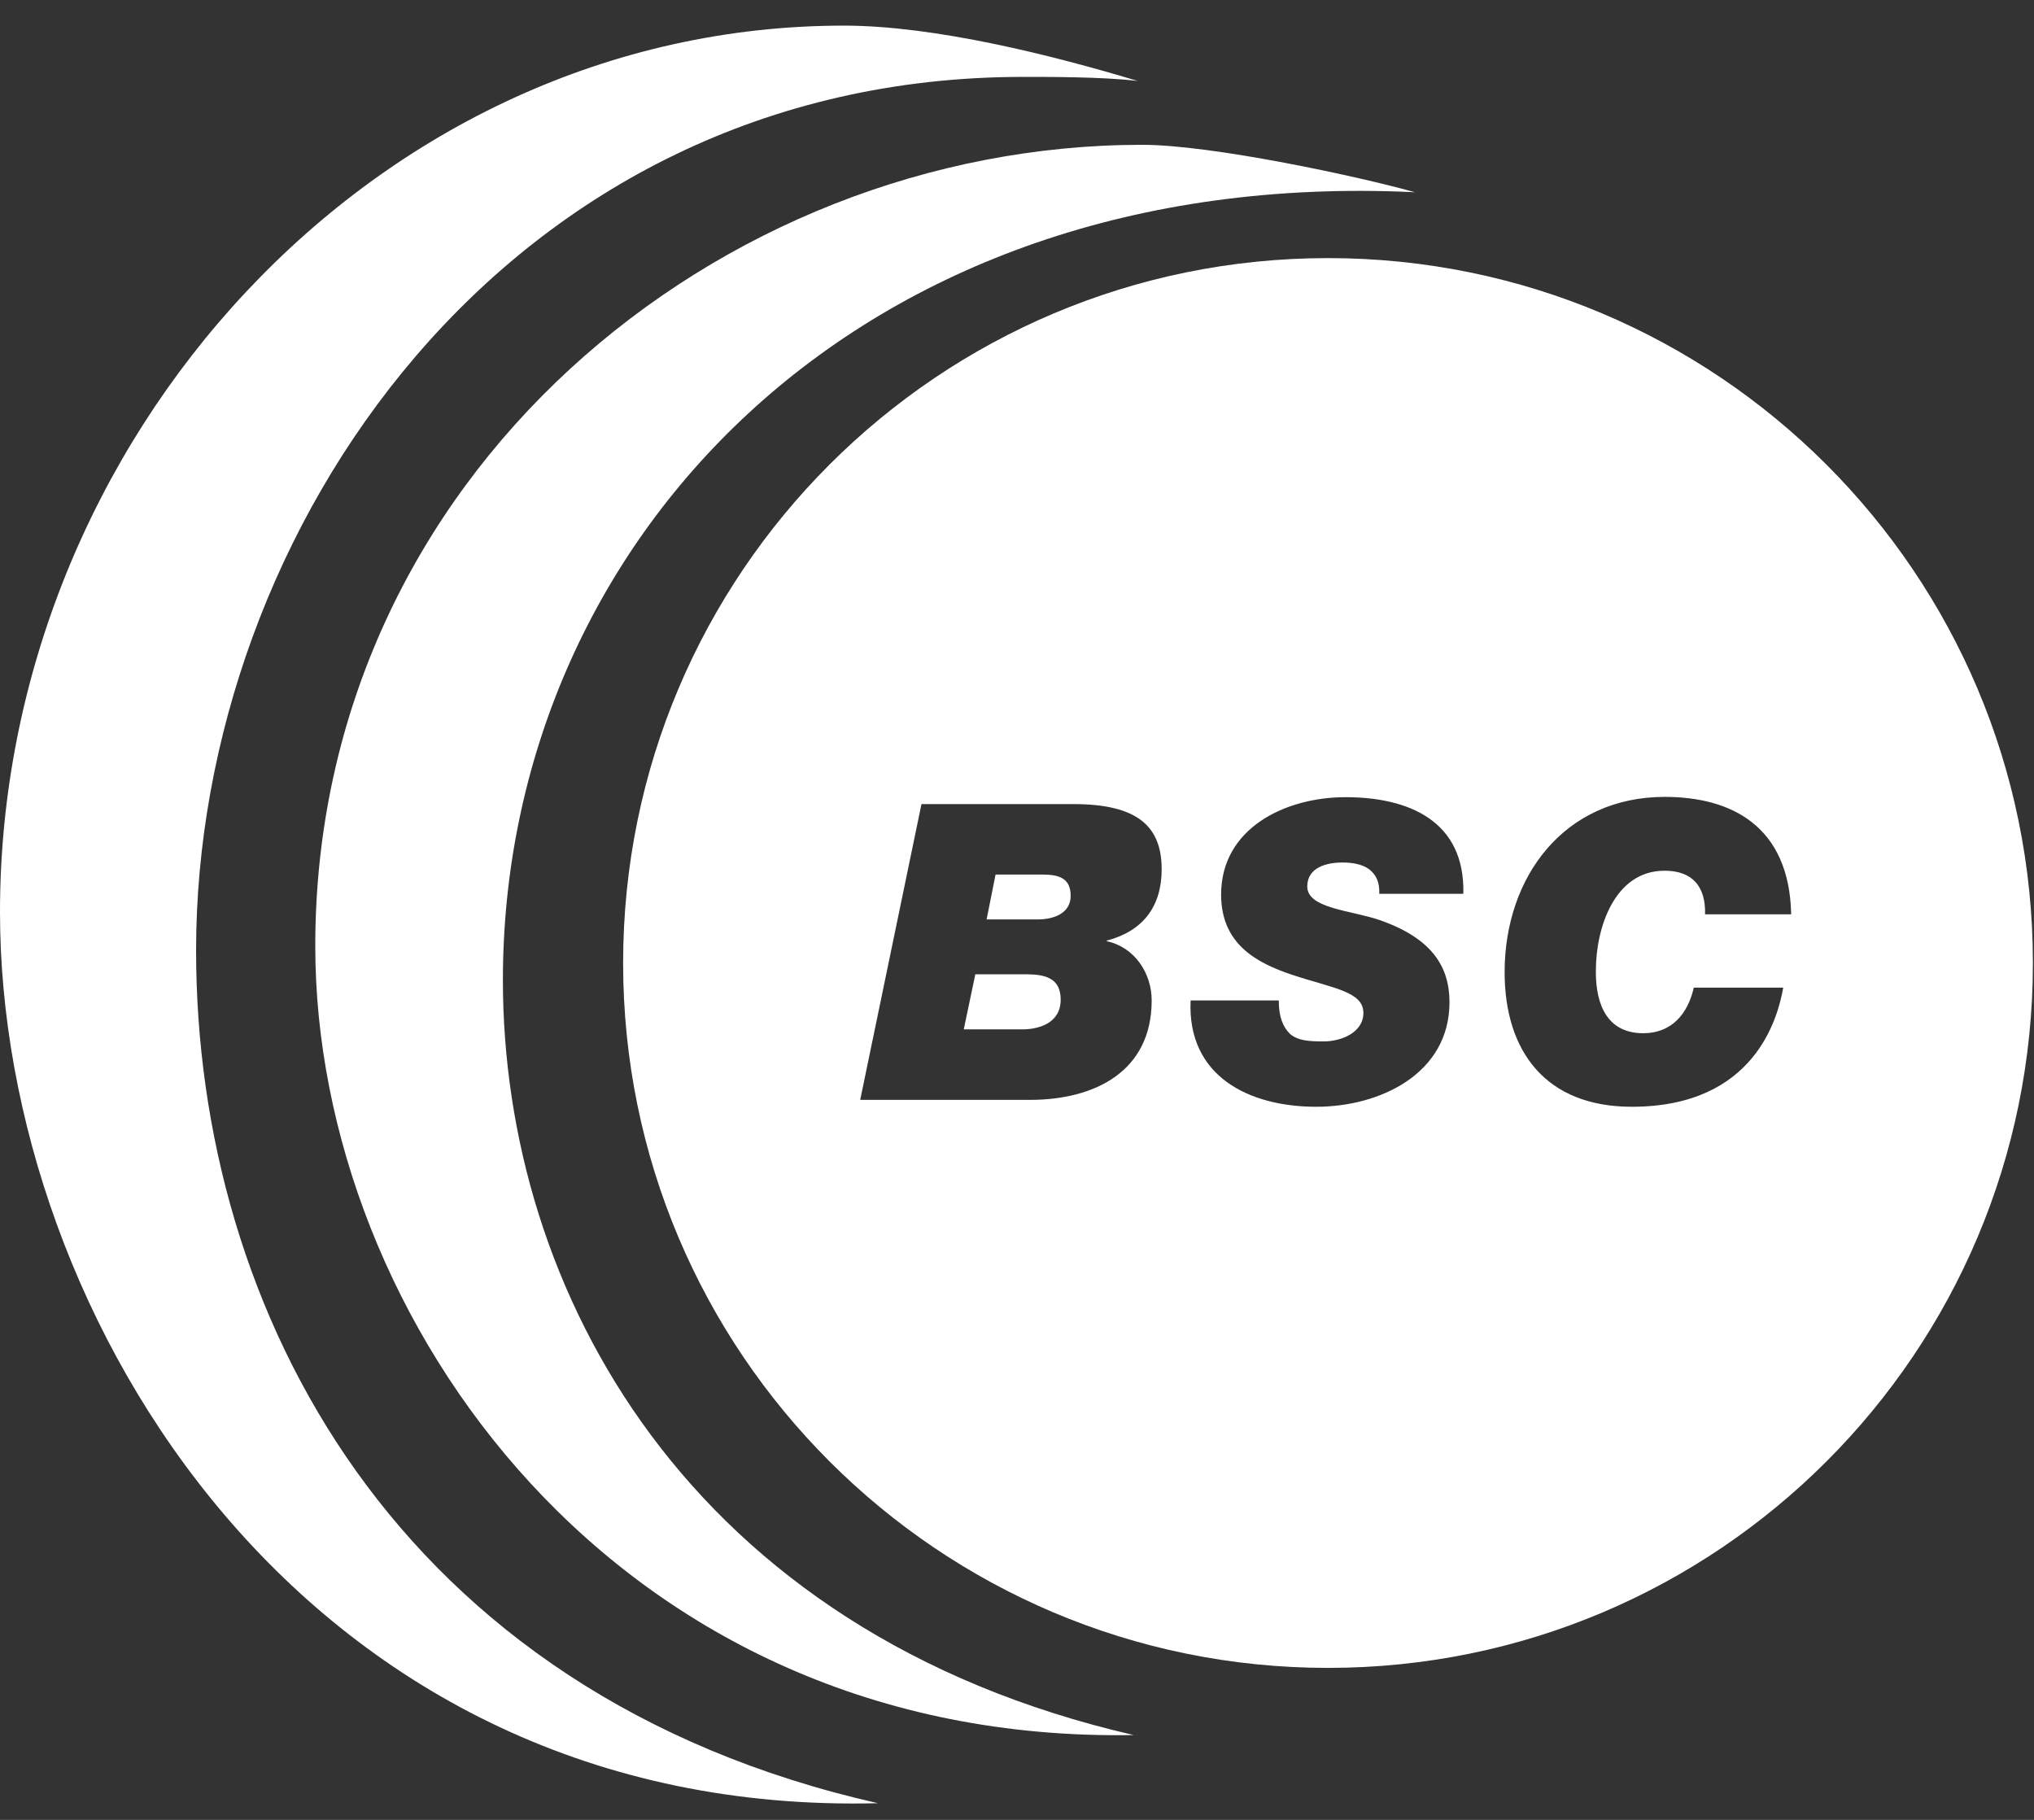
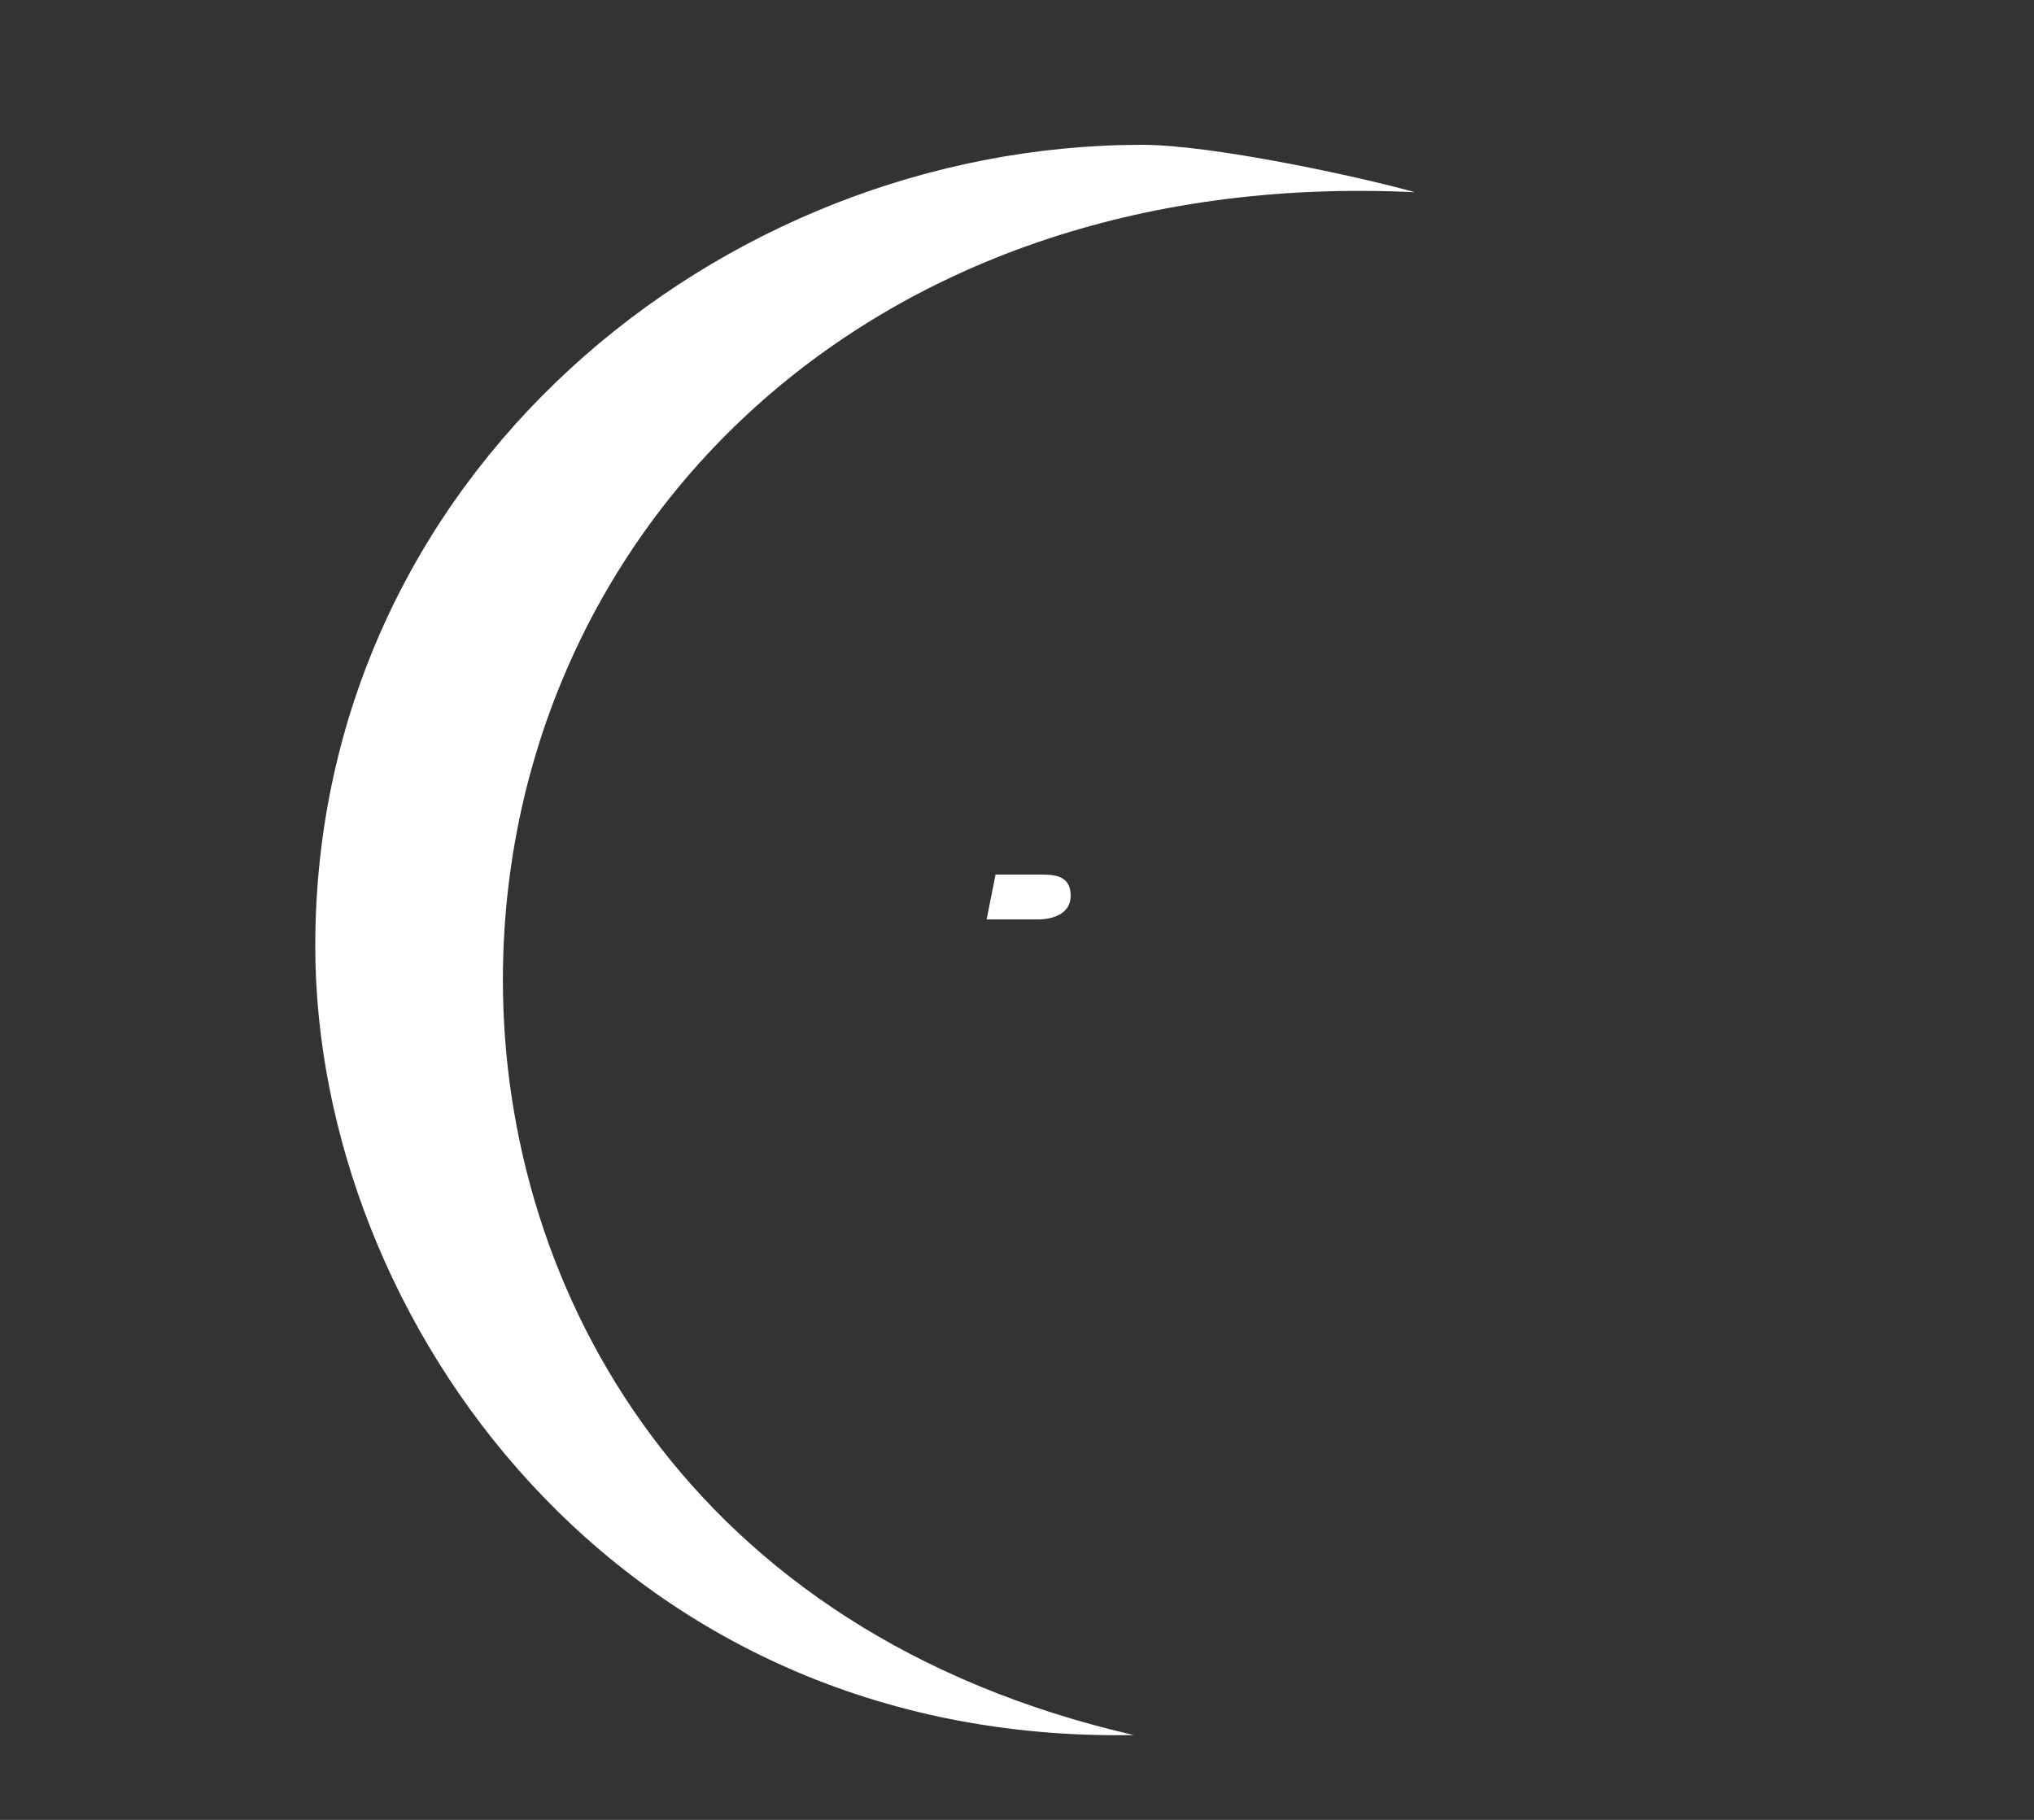
<svg xmlns="http://www.w3.org/2000/svg" width="57px" height="51px" viewBox="0 0 57 51" version="1.1">
  <rect x="0" y="0" width="57" height="51" fill="#333333" stroke="none" />
  <title>logo</title>
  <g id="Page-1" stroke="none" stroke-width="1" fill="none" fill-rule="evenodd">
    <g id="logo" fill="#FFFFFF" fill-rule="nonzero">
      <path d="M32.008,4.058 C33.976,4.058 38.121,4.956 39.651,5.387 C23.97,4.633 14.093,15.257 14.093,27.468 C14.093,36.16 19.287,45.75 31.771,48.623 C17.29,48.881 8.835,36.935 8.835,26.513 C8.835,13.317 20.156,4.058 32.008,4.058" id="Fill-1" />
-       <path d="M23.647,0.718 C26.211,0.718 29.53,1.559 31.886,2.27 C30.909,2.148 29.264,2.155 28.668,2.155 C14.187,2.155 5.495,14.869 5.495,26.635 C5.495,36.756 11.105,47.48 24.602,50.533 C8.605,50.943 -7.18309859e-05,36.935 -7.18309859e-05,25.557 C-7.18309859e-05,12.333 10.509,0.718 23.647,0.718" id="Fill-3" />
-       <path d="M28.739,27.303 L27.332,27.303 L27.008,28.847 L28.646,28.847 C29.099,28.847 29.724,28.682 29.724,28.014 C29.724,27.396 29.271,27.303 28.739,27.303" id="Fill-6" />
-       <path d="M46.051,28.955 C46.848,28.955 47.301,28.409 47.466,27.677 L49.973,27.677 C49.822,28.524 49.175,31.016 45.728,31.016 C43.321,31.016 42.165,29.465 42.165,27.245 C42.165,24.567 43.838,22.332 46.654,22.332 C48.5,22.332 50.145,23.136 50.195,25.622 L47.782,25.622 C47.803,24.846 47.43,24.401 46.647,24.401 C45.232,24.401 44.722,26.024 44.722,27.196 C44.715,27.885 44.88,28.955 46.051,28.955 M38.695,25.795 C40.132,26.305 40.62,27.094 40.62,28.086 C40.62,30.083 38.681,31.016 36.885,31.016 C34.982,31.016 33.265,30.147 33.365,28.036 L35.836,28.036 C35.836,28.489 35.944,28.768 36.152,28.976 C36.375,29.163 36.677,29.185 37.093,29.185 C37.589,29.185 38.207,28.934 38.207,28.387 C38.207,27.784 37.359,27.698 36.21,27.318 C35.197,26.979 34.22,26.448 34.22,25.069 C34.22,23.201 36.03,22.34 37.704,22.34 C39.471,22.34 41.059,23 41.008,25.048 L38.652,25.048 C38.667,24.71 38.552,24.501 38.365,24.358 C38.178,24.222 37.912,24.171 37.618,24.171 C37.187,24.171 36.634,24.301 36.634,24.846 C36.641,25.471 37.884,25.507 38.695,25.795 M32.274,28.036 C32.274,30.032 30.672,30.823 28.862,30.823 L24.106,30.823 L25.823,22.534 L30.083,22.534 C31.879,22.534 32.554,23.159 32.554,24.358 C32.554,25.407 32.029,26.089 31.031,26.355 L31.017,26.355 L31.017,26.377 C31.792,26.542 32.274,27.267 32.274,28.036 M37.216,7.233 C26.304,7.233 17.462,16.075 17.462,26.987 C17.462,37.898 26.304,46.741 37.216,46.741 C48.127,46.741 56.969,37.898 56.969,26.987 C56.969,16.075 48.12,7.233 37.216,7.233" id="Fill-8" />
      <path d="M29.214,24.509 L27.899,24.509 L27.648,25.766 L29.084,25.766 C29.494,25.766 30.004,25.615 30.004,25.105 C30.004,24.602 29.666,24.509 29.214,24.509" id="Fill-10" />
    </g>
  </g>
</svg>